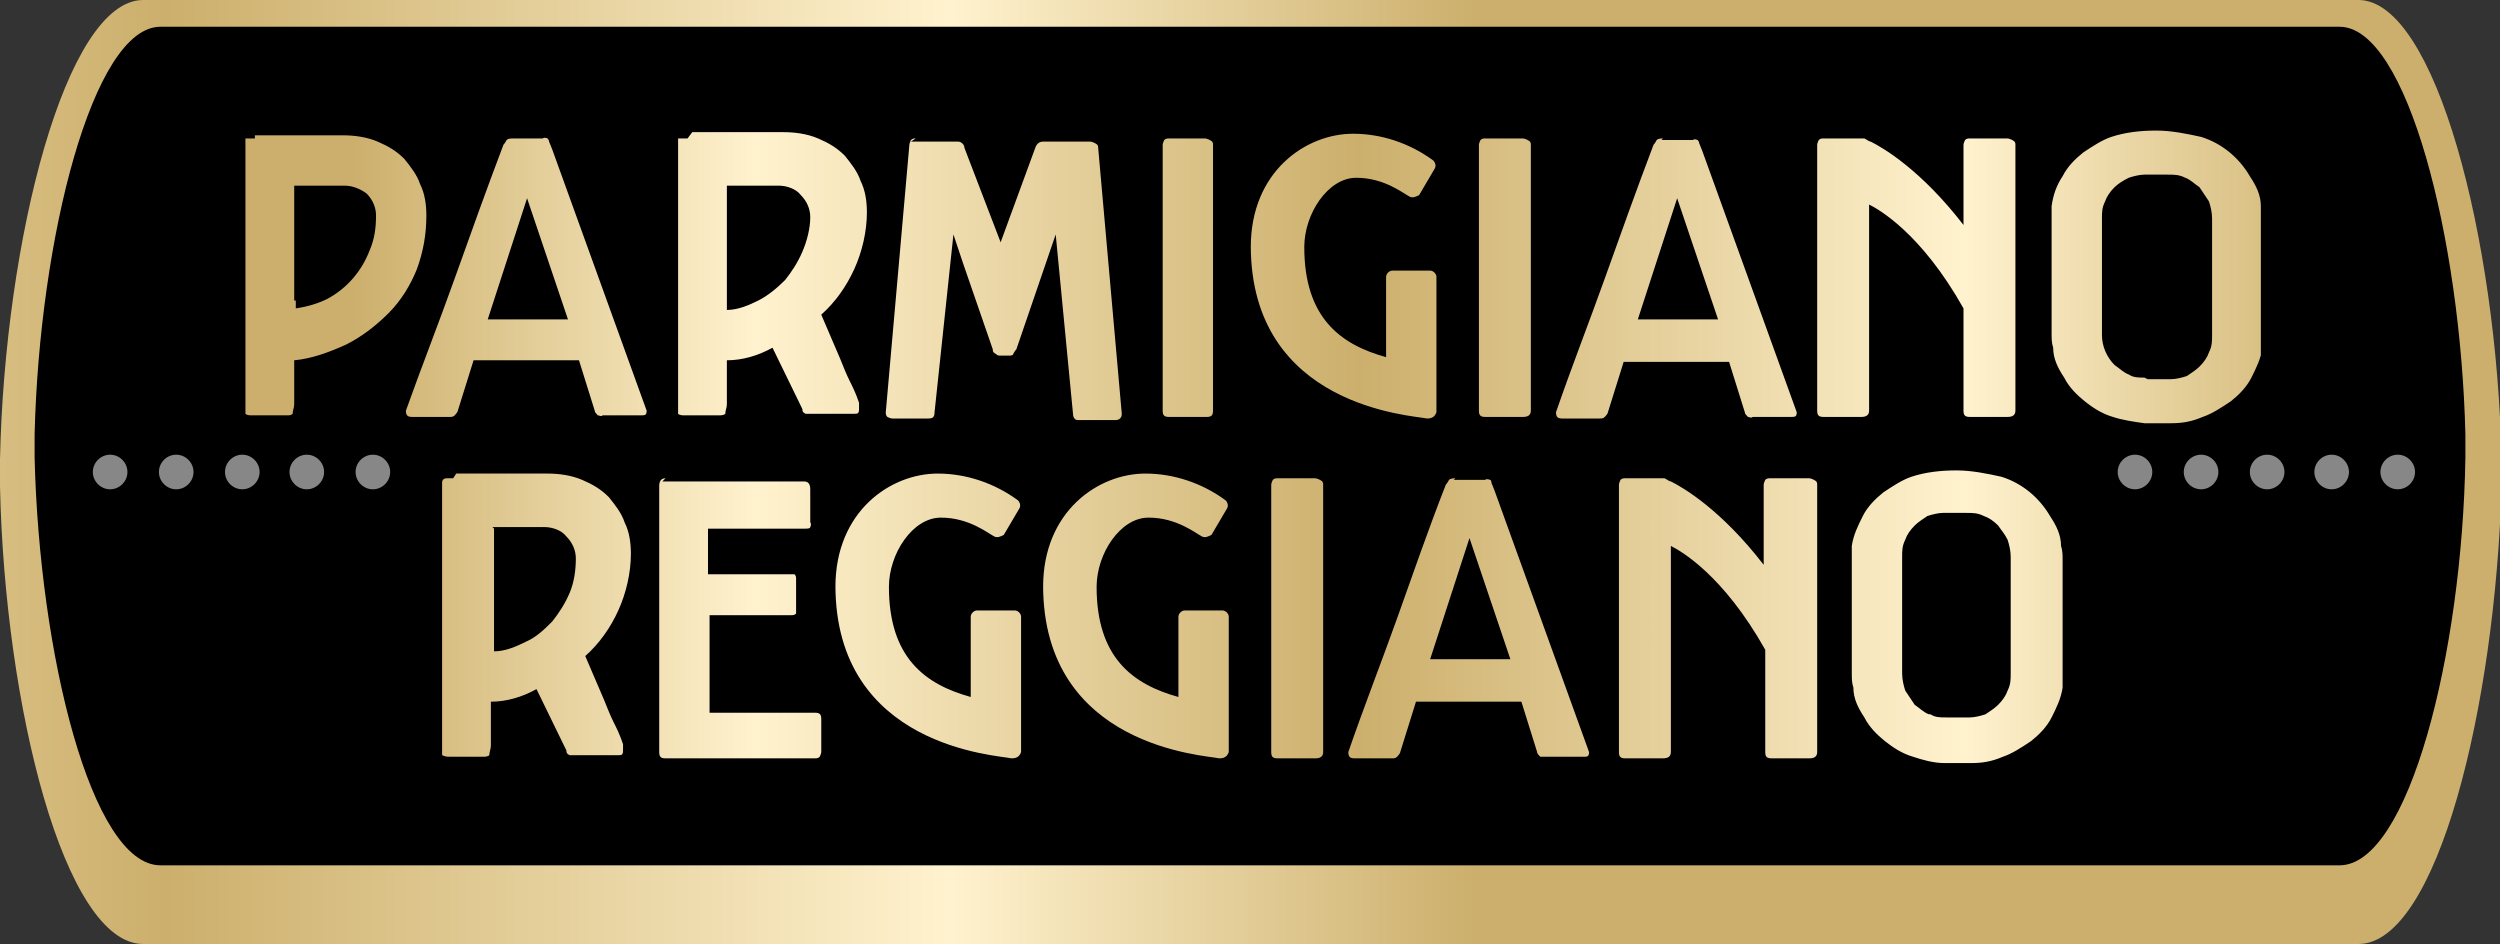
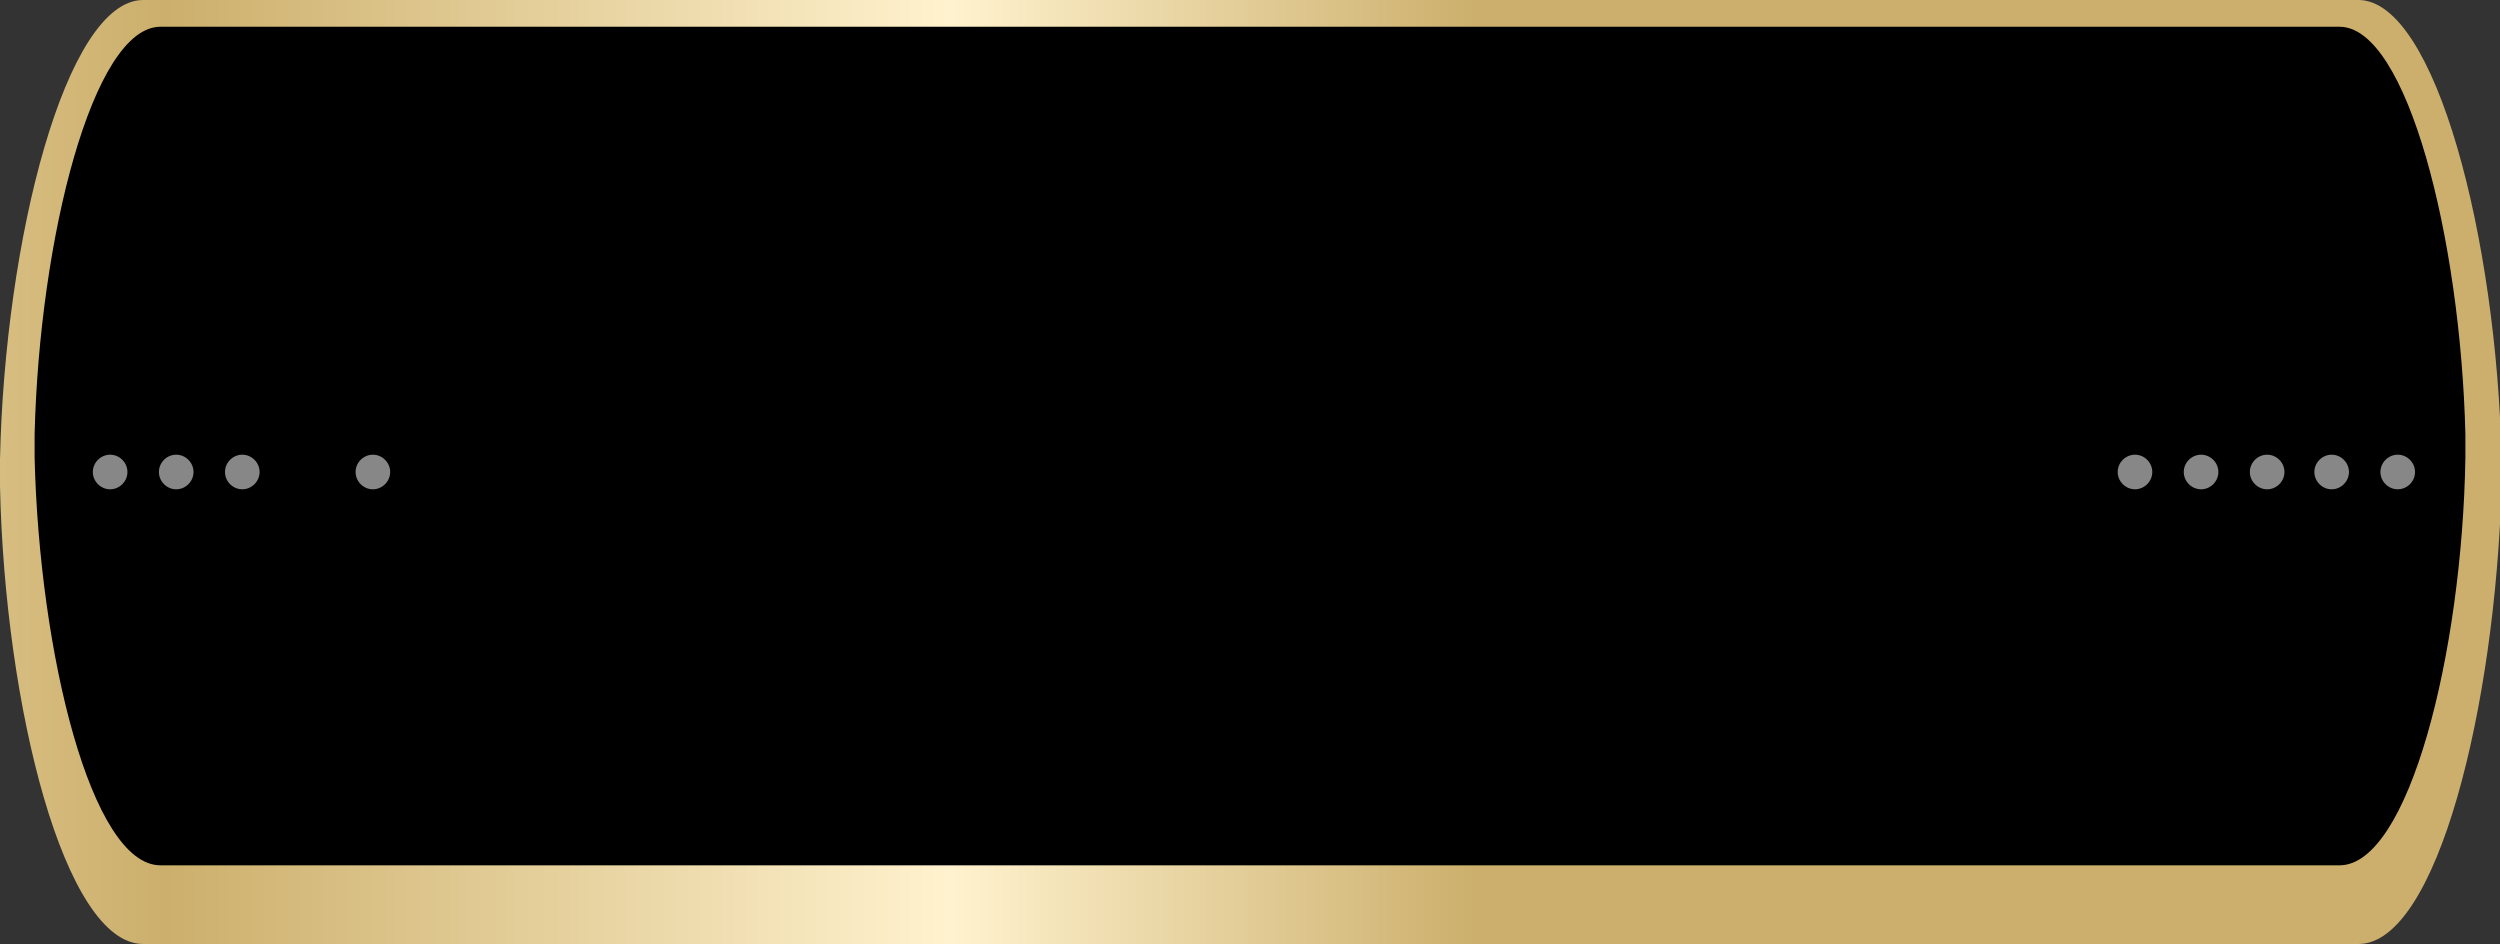
<svg xmlns="http://www.w3.org/2000/svg" id="Calque_1" version="1.1" viewBox="0 0 158.9 60">
  <rect x="0" y="0" width="158.9" height="60" fill="#333333" stroke="none" />
  <defs>
    <style>
      .st0 {
        fill: none;
      }

      .st1 {
        fill: url(#Dégradé_sans_nom_2);
      }

      .st2 {
        clip-path: url(#clippath-1);
      }

      .st3 {
        clip-path: url(#clippath-3);
      }

      .st4 {
        clip-path: url(#clippath-2);
      }

      .st5 {
        fill: url(#Dégradé_sans_nom);
      }

      .st6 {
        fill: #878787;
      }

      .st7 {
        clip-path: url(#clippath);
      }
    </style>
    <clipPath id="clippath">
      <path class="st0" d="M9.1,0C4.2,0,.3,15.2,0,29.2v1.7c.3,14,4.1,29.1,9.1,29.1h140.8c5,0,8.7-15.1,9.1-29.1v-1.7c-.3-14-4.2-29.2-9.1-29.2H9.1Z" />
    </clipPath>
    <linearGradient id="Dégradé_sans_nom" data-name="Dégradé sans nom" x1="-1578.1" y1="-44.6" x2="-1577.7" y2="-44.6" gradientTransform="translate(630861.7 17844.3) scale(399.8)" gradientUnits="userSpaceOnUse">
      <stop offset="0" stop-color="#ccaf6c" />
      <stop offset=".2" stop-color="#fff2ce" />
      <stop offset=".5" stop-color="#ccaf6c" />
      <stop offset=".8" stop-color="#fff2ce" />
      <stop offset="1" stop-color="#ccaf6c" />
    </linearGradient>
    <clipPath id="clippath-1">
      <rect class="st0" width="158.9" height="60" />
    </clipPath>
    <clipPath id="clippath-2">
      <path class="st0" d="M31.3,33.5h3.3c.5,0,1.1.2,1.4.6.4.4.6.9.6,1.4,0,.7-.1,1.5-.4,2.2-.3.7-.7,1.3-1.1,1.8-.5.5-1,1-1.7,1.3-.6.3-1.3.6-2,.6v-7.8ZM28.8,30.4c-.1,0-.3,0-.4,0-.2,0-.3.1-.3.3,0,.1,0,.3,0,.4v16.3c0,.2,0,.4,0,.6,0,0,.2.1.4.1h2.2c.1,0,.3,0,.4-.1,0-.2.1-.4.1-.6v-2.8c1,0,2-.3,2.9-.8l1.9,3.9c0,.1,0,.2.2.3,0,0,.2,0,.3,0h2.8c.2,0,.3,0,.3-.3,0,0,0-.1,0-.2,0,0,0-.1,0-.2h0c-.2-.6-.4-1-.6-1.4-.2-.4-.4-.9-.6-1.4l-.6-1.4-.6-1.4c.9-.8,1.6-1.8,2.1-2.9.5-1.1.8-2.4.8-3.6,0-.7-.1-1.4-.4-2-.2-.6-.6-1.1-1-1.6-.5-.5-1-.8-1.7-1.1-.7-.3-1.5-.4-2.2-.4h-5.8ZM42.3,30.4c-.3,0-.4.2-.4.5v16.9c0,.3.1.4.4.4h9.5c.1,0,.2,0,.3-.1,0,0,.1-.2.1-.3v-2.1c0-.3-.1-.4-.4-.4h-6.7v-6.2h5.2c.1,0,.2,0,.3-.1,0,0,0-.2,0-.3v-1.9c0-.1,0-.2-.1-.3,0,0-.2,0-.3,0h-5.2v-2.9h6.2c.1,0,.3,0,.3-.1,0,0,.1-.2,0-.3v-2.1c0-.3-.1-.5-.4-.5h-9ZM81.2,30.4c-.1,0-.2,0-.3.1,0,0-.1.2-.1.3v17c0,.3.1.4.4.4h2.4c.3,0,.5-.1.5-.4v-17c0-.1,0-.2-.2-.3,0,0-.2-.1-.3-.1h-2.4ZM93.4,34.2l2.6,7.7h-5.1l2.5-7.7ZM92.5,30.4c-.1,0-.3,0-.4.1,0,0-.1.2-.2.3-1.1,2.8-2.1,5.7-3.1,8.5-1,2.8-2.1,5.6-3.1,8.5,0,0,0,0,0,0h0c0,.3.1.4.4.4h2.4c.1,0,.2,0,.3-.1,0,0,.2-.2.2-.3l1-3.2h6.7l1,3.2c0,.1.1.2.2.3.1,0,.2,0,.3,0h2.4c.3,0,.4,0,.4-.3,0,0,0,0,0,0,0,0,0,0,0,0h0c0,0-6-16.6-6-16.6l-.2-.5c0,0,0-.2-.1-.2,0,0-.2-.1-.3,0h-2ZM112.5,30.4c-.1,0-.2,0-.3.1,0,0-.1.2-.1.3v5.1c-2.7-3.5-5.1-4.9-5.9-5.3-.1,0-.2-.1-.4-.2,0,0-.1,0-.2,0h-2.3c-.1,0-.2,0-.3.1,0,0-.1.2-.1.3v17c0,.3.1.4.4.4h2.4c.3,0,.5-.1.5-.4v-13.1c.6.3,3.3,1.8,6,6.6v6.5c0,.3.1.4.4.4h2.4c.3,0,.5-.1.5-.4v-17c0-.1,0-.2-.2-.3,0,0-.2-.1-.3-.1h-2.3ZM53.1,37.2c0,10.3,10.3,10.8,11.2,11,.3,0,.5-.1.6-.4,0,0,0,0,0-.1v-8.5c0-.2-.2-.4-.4-.4h-2.4c-.2,0-.4.2-.4.4v5.1c-2.9-.8-5.2-2.5-5.2-7,0-2.1,1.5-4.4,3.3-4.4s3,1,3.4,1.2c.2.1.4,0,.6-.1,0,0,0,0,0,0l1-1.7c.1-.2,0-.4-.1-.5-1.5-1.1-3.3-1.7-5.1-1.7-3,0-6.5,2.4-6.5,7.2M66.3,37.2c0,10.3,10.3,10.8,11.2,11,.3,0,.5-.1.6-.4,0,0,0,0,0-.1v-8.5c0-.2-.2-.4-.4-.4h-2.4c-.2,0-.4.2-.4.4v5.1c-2.9-.8-5.2-2.5-5.2-7,0-2.1,1.5-4.4,3.3-4.4s3,1,3.4,1.2c.2.1.4,0,.6-.1,0,0,0,0,0,0l1-1.7c.1-.2,0-.4-.1-.5-1.5-1.1-3.3-1.7-5.1-1.7-3,0-6.5,2.4-6.5,7.2M122.6,45.4c-.3-.1-.6-.4-.9-.6-.2-.3-.4-.6-.6-.9-.1-.3-.2-.7-.2-1.1v-7.4c0-.4,0-.7.2-1.1.1-.3.3-.6.6-.9.2-.2.5-.4.8-.6.3-.1.7-.2,1-.2h1.5c.4,0,.7,0,1.1.2.3.1.6.3.9.6.2.3.4.5.6.9.1.3.2.7.2,1.1v7.4c0,.4,0,.7-.2,1.1-.1.3-.3.6-.6.9-.2.2-.5.4-.8.6-.3.1-.7.2-1,.2h-1.5c-.4,0-.7,0-1-.2M124.3,29.9c-.9,0-1.9.1-2.8.4-.6.2-1.2.6-1.8,1-.5.4-1,.9-1.3,1.5-.3.6-.6,1.2-.7,1.9,0,.3,0,.6,0,.9,0,.3,0,.6,0,.9v5.4c0,.3,0,.6,0,.9,0,.3,0,.6.1.9,0,.7.3,1.3.7,1.9.3.6.8,1.1,1.3,1.5.5.4,1.1.8,1.8,1,.6.2,1.3.4,2,.4h1.7c.7,0,1.3-.1,2-.4.6-.2,1.2-.6,1.8-1,.5-.4,1-.9,1.3-1.5.3-.6.6-1.2.7-1.9,0-.3,0-.6,0-.9s0-.6,0-.9v-5.4c0-.3,0-.6,0-.9,0-.3,0-.6-.1-.9,0-.7-.3-1.3-.7-1.9-.7-1.2-1.8-2.1-3.1-2.5-.9-.2-1.9-.4-2.8-.4h0ZM18.7,19.1v-7.3h3.2c.5,0,1,.2,1.4.5.4.4.6.9.6,1.4,0,.8-.1,1.5-.4,2.2-.5,1.3-1.4,2.4-2.7,3.1-.6.3-1.3.5-2,.6,0-.2,0-.3,0-.5M16.2,8.8c-.1,0-.3,0-.4,0,0,0-.2,0-.2,0,0,0,0,.1,0,.2,0,.1,0,.3,0,.4v16.3c0,.2,0,.4,0,.6.1.1.3.1.4.1h2.2c.2,0,.3,0,.4-.1,0-.2.1-.4.1-.6v-2.8c1.1-.1,2.2-.5,3.3-1,1-.5,1.9-1.2,2.7-2,.8-.8,1.4-1.8,1.8-2.8.4-1.1.6-2.2.6-3.4,0-.7-.1-1.4-.4-2-.2-.6-.6-1.1-1-1.6-.5-.5-1-.8-1.7-1.1-.7-.3-1.5-.4-2.2-.4h-5.6ZM33.5,12.6l2.6,7.7h-5.1l2.5-7.7ZM32.6,8.8c-.1,0-.3,0-.4.1,0,0-.1.2-.2.3-1.1,2.9-2.1,5.7-3.1,8.5-1,2.8-2.1,5.6-3.1,8.4,0,0,0,0,0,0h0c0,.3.1.4.4.4h2.4c.1,0,.2,0,.3-.1,0,0,.2-.2.2-.3l1-3.2h6.7l1,3.2c0,.1.1.2.2.3.1,0,.2.1.3,0h2.4c.3,0,.4,0,.4-.3,0,0,0,0,0,0,0,0,0,0,0,0h0c0,0-6-16.6-6-16.6l-.2-.5c0,0,0-.1-.1-.2,0,0-.2-.1-.3,0h-1.9ZM46.2,11.8h3.3c.5,0,1.1.2,1.4.6.4.4.6.9.6,1.4,0,.7-.2,1.5-.5,2.2-.3.7-.7,1.3-1.1,1.8-.5.5-1.1,1-1.7,1.3-.6.3-1.3.6-2,.6v-7.8ZM43.7,8.8c-.1,0-.3,0-.4,0,0,0-.2,0-.2,0,0,0,0,.1,0,.2,0,.1,0,.3,0,.4v16.3c0,.2,0,.4,0,.6.1.1.3.1.4.1h2.2c.1,0,.3,0,.4-.1,0-.2.1-.4.1-.6v-2.8c1,0,2-.3,2.9-.8l1.9,3.9c0,.1,0,.2.2.3,0,0,.2,0,.3,0h2.8c.2,0,.3,0,.3-.3,0,0,0-.1,0-.2,0,0,0-.1,0-.2h0c-.2-.6-.4-1-.6-1.4-.2-.4-.4-.9-.6-1.4l-.6-1.4-.6-1.4c.9-.8,1.6-1.8,2.1-2.9.5-1.1.8-2.4.8-3.6,0-.7-.1-1.4-.4-2-.2-.6-.6-1.1-1-1.6-.5-.5-1-.8-1.7-1.1-.7-.3-1.5-.4-2.2-.4h-5.8ZM94.4,8.8c-.1,0-.2,0-.3.1,0,0-.1.2-.1.3v16.9c0,.3.1.4.4.4h2.4c.3,0,.5-.1.5-.4V9.2c0-.1,0-.2-.2-.3,0,0-.2-.1-.3-.1h-2.4ZM106.6,12.6l2.6,7.7h-5.1l2.5-7.7ZM105.7,8.8c-.1,0-.3,0-.4.1,0,0-.1.2-.2.3-1.1,2.9-2.1,5.7-3.1,8.5-1,2.8-2.1,5.6-3.1,8.5,0,0,0,0,0,0h0c0,.3.1.4.4.4h2.4c.1,0,.2,0,.3-.1,0,0,.2-.2.2-.3l1-3.2h6.7l1,3.2c0,.1.1.2.2.3.1,0,.2.1.3,0h2.4c.3,0,.4,0,.4-.3,0,0,0,0,0,0,0,0,0,0,0,0h0c0,0-6-16.6-6-16.6l-.2-.5c0,0,0-.1-.1-.2,0,0-.2-.1-.3,0h-2ZM125.2,8.8c-.1,0-.2,0-.3.1,0,0-.1.2-.1.3v5.1c-2.7-3.5-5.1-4.9-5.9-5.3-.1,0-.2-.1-.4-.2,0,0-.1,0-.2,0h-2.4c-.1,0-.2,0-.3.1,0,0-.1.2-.1.3v16.9c0,.3.1.4.4.4h2.4c.3,0,.5-.1.5-.4v-13.1c.6.3,3.3,1.8,6,6.6v6.5c0,.3.1.4.4.4h2.4c.3,0,.5-.1.5-.4V9.2c0-.1,0-.2-.2-.3,0,0-.2-.1-.3-.1h-2.3ZM58.2,8.8c-.1,0-.2,0-.3.1,0,0-.1.2-.1.3l-1.5,17c0,.1,0,.2.1.3,0,0,.2.1.3.1h2.3c.3,0,.4-.1.4-.4l1.2-11.3h0s.6,1.8.6,1.8l1.9,5.5c0,.1,0,.2.2.3,0,0,.1.1.2.1h.7c0,0,.2,0,.2-.1,0,0,.1-.2.2-.3l2.5-7.3h0s1.1,11.4,1.1,11.4c0,.2.1.4.3.4,0,0,0,0,.1,0h2.3c.2,0,.4-.1.4-.4,0,0,0,0,0,0l-1.5-16.9c0-.1,0-.2-.2-.3,0,0-.2-.1-.3-.1h-3c-.2,0-.4.1-.5.4l-2.2,6-2.3-6c0-.2-.2-.4-.4-.4h-3ZM74.3,8.8c-.1,0-.2,0-.3.1,0,0-.1.2-.1.3v16.9c0,.3.1.4.4.4h2.4c.3,0,.4-.1.4-.4V9.2c0-.1,0-.2-.2-.3,0,0-.2-.1-.3-.1h-2.4ZM79.5,15.6c0,10.3,10.3,10.8,11.2,11,.3,0,.5-.1.6-.4,0,0,0,0,0-.1v-8.5c0-.2-.2-.4-.4-.4h-2.4c-.2,0-.4.2-.4.4,0,0,0,0,0,0v5.1c-2.9-.8-5.2-2.5-5.2-7,0-2.1,1.5-4.4,3.3-4.4s3,1,3.4,1.2c.2.1.4,0,.6-.1,0,0,0,0,0,0l1-1.7c.1-.2,0-.4-.1-.5-1.5-1.1-3.3-1.7-5.1-1.7-3,0-6.5,2.4-6.5,7.2M136.3,24c-.4,0-.7,0-1-.2-.3-.1-.6-.4-.9-.6-.5-.5-.8-1.2-.8-1.9v-7.4c0-.4,0-.7.2-1.1.1-.3.3-.6.6-.9.2-.2.5-.4.9-.6.3-.1.7-.2,1-.2h1.5c.4,0,.7,0,1.1.2.3.1.6.4.9.6.2.3.4.6.6.9.1.3.2.7.2,1.1v7.4c0,.4,0,.7-.2,1.1-.1.3-.3.6-.6.9-.2.2-.5.4-.8.6-.3.1-.7.2-1,.2h-1.5M137,8.3c-.9,0-1.9.1-2.8.4-.6.2-1.2.6-1.8,1-.5.4-1,.9-1.3,1.5-.4.6-.6,1.2-.7,1.9,0,.3,0,.6,0,.9s0,.6,0,.9v5.4c0,.3,0,.6,0,.9,0,.3,0,.6.1.9,0,.7.3,1.3.7,1.9.3.6.8,1.1,1.3,1.5.5.4,1.1.8,1.8,1,.6.2,1.3.3,2,.4h1.7c.7,0,1.3-.1,2-.4.6-.2,1.2-.6,1.8-1,.5-.4,1-.9,1.3-1.5.3-.6.6-1.2.7-1.9,0-.3,0-.6,0-.9s0-.6,0-.9v-5.4c0-.3,0-.6,0-.9,0-.3,0-.6-.1-.9,0-.7-.3-1.3-.7-1.9-.7-1.2-1.8-2.1-3.1-2.5-.9-.2-1.9-.4-2.8-.4h0Z" />
    </clipPath>
    <linearGradient id="Dégradé_sans_nom_2" data-name="Dégradé sans nom 2" x1="-1577.7" y1="-44.5" x2="-1577.3" y2="-44.5" gradientTransform="translate(508987.3 14374.5) scale(322.6)" gradientUnits="userSpaceOnUse">
      <stop offset="0" stop-color="#ccaf6c" />
      <stop offset=".2" stop-color="#fff2ce" />
      <stop offset=".5" stop-color="#ccaf6c" />
      <stop offset=".8" stop-color="#fff2ce" />
      <stop offset="1" stop-color="#ccaf6b" />
    </linearGradient>
    <clipPath id="clippath-3">
      <rect class="st0" width="158.9" height="60" />
    </clipPath>
  </defs>
  <g id="Layer_2">
    <g id="Layer_1-2">
      <g class="st7">
        <rect class="st5" width="158.9" height="60" />
      </g>
      <g class="st2">
        <path d="M156.7,27.6c-.3-12.4-3.7-25.9-8-25.9H10.2C5.9,1.7,2.5,15.2,2.2,27.6v1.5c.3,12.4,3.6,25.9,8,25.9h138.5c4.4,0,7.8-13.5,8-25.9v-1.5" />
      </g>
      <g class="st4">
-         <rect class="st1" x="15.4" y="8.3" width="128.3" height="40.2" />
-       </g>
+         </g>
      <g class="st3">
        <g>
          <path class="st6" d="M153.5,30c0,.6-.5,1.1-1.1,1.1-.6,0-1.1-.5-1.1-1.1s.5-1.1,1.1-1.1h0c.6,0,1.1.5,1.1,1.1" />
          <path class="st6" d="M149.3,30c0,.6-.5,1.1-1.1,1.1-.6,0-1.1-.5-1.1-1.1s.5-1.1,1.1-1.1h0c.6,0,1.1.5,1.1,1.1" />
          <path class="st6" d="M145.2,30c0,.6-.5,1.1-1.1,1.1-.6,0-1.1-.5-1.1-1.1,0-.6.5-1.1,1.1-1.1,0,0,0,0,0,0,.6,0,1.1.5,1.1,1.1,0,0,0,0,0,0" />
          <path class="st6" d="M141,30c0,.6-.5,1.1-1.1,1.1-.6,0-1.1-.5-1.1-1.1,0-.6.5-1.1,1.1-1.1.6,0,1.1.5,1.1,1.1,0,0,0,0,0,0" />
          <path class="st6" d="M136.8,30c0,.6-.5,1.1-1.1,1.1-.6,0-1.1-.5-1.1-1.1,0-.6.5-1.1,1.1-1.1.6,0,1.1.5,1.1,1.1,0,0,0,0,0,0" />
          <path class="st6" d="M24.8,30c0,.6-.5,1.1-1.1,1.1-.6,0-1.1-.5-1.1-1.1,0-.6.5-1.1,1.1-1.1.6,0,1.1.5,1.1,1.1,0,0,0,0,0,0" />
-           <path class="st6" d="M20.6,30c0,.6-.5,1.1-1.1,1.1-.6,0-1.1-.5-1.1-1.1,0-.6.5-1.1,1.1-1.1.6,0,1.1.5,1.1,1.1,0,0,0,0,0,0" />
-           <path class="st6" d="M16.5,30c0,.6-.5,1.1-1.1,1.1-.6,0-1.1-.5-1.1-1.1s.5-1.1,1.1-1.1h0c.6,0,1.1.5,1.1,1.1" />
+           <path class="st6" d="M16.5,30c0,.6-.5,1.1-1.1,1.1-.6,0-1.1-.5-1.1-1.1s.5-1.1,1.1-1.1c.6,0,1.1.5,1.1,1.1" />
          <path class="st6" d="M12.3,30c0,.6-.5,1.1-1.1,1.1s-1.1-.5-1.1-1.1c0-.6.5-1.1,1.1-1.1,0,0,0,0,0,0,.6,0,1.1.5,1.1,1.1,0,0,0,0,0,0" />
          <path class="st6" d="M8.1,30c0,.6-.5,1.1-1.1,1.1-.6,0-1.1-.5-1.1-1.1,0-.6.5-1.1,1.1-1.1.6,0,1.1.5,1.1,1.1,0,0,0,0,0,0" />
        </g>
      </g>
    </g>
  </g>
</svg>